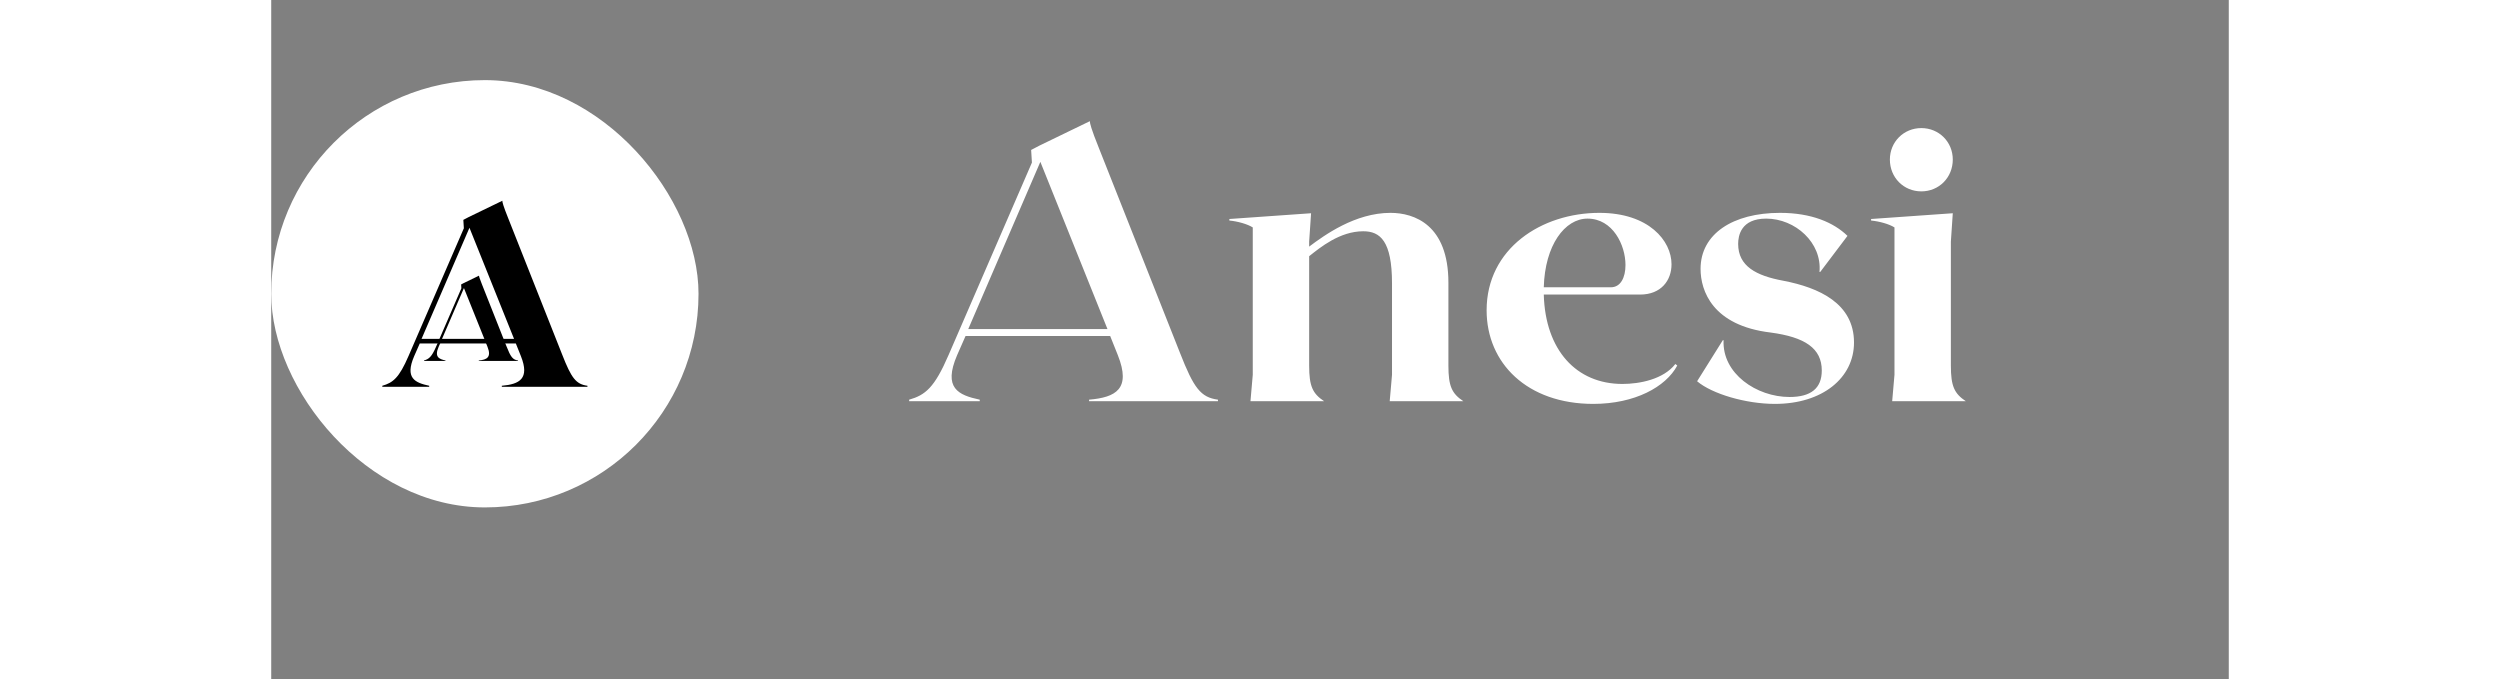
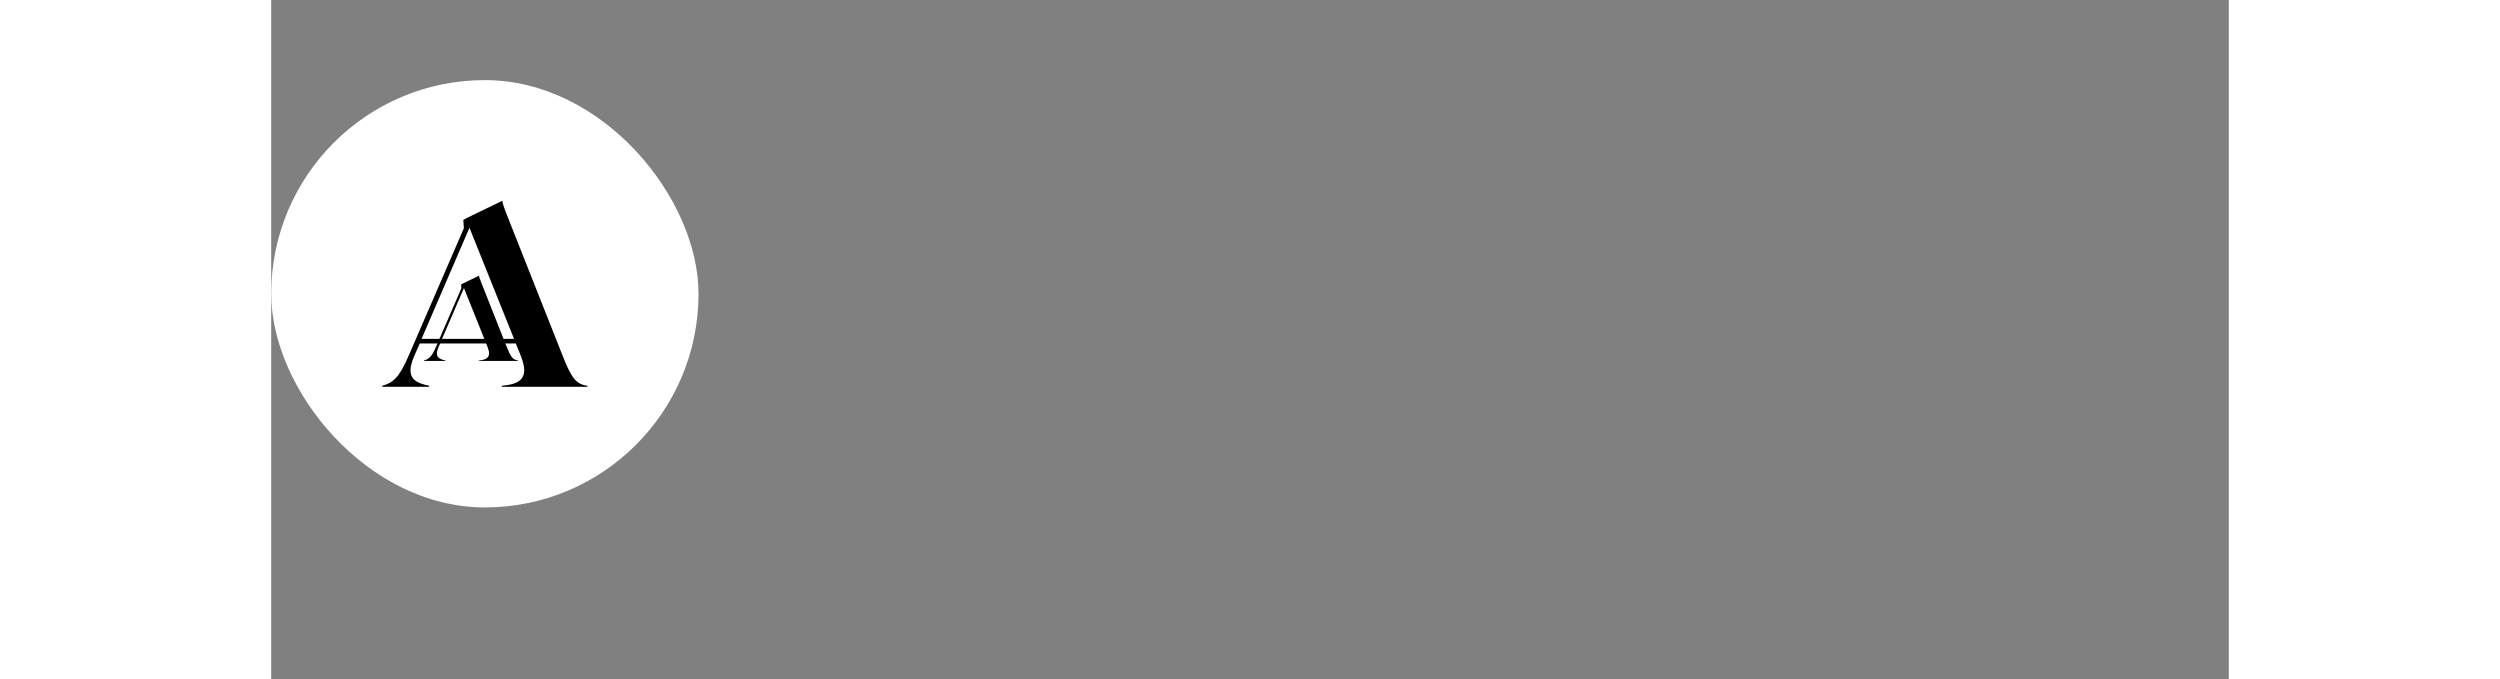
<svg xmlns="http://www.w3.org/2000/svg" width="184" height="50" viewBox="0 0 608 211" fill="none">
  <rect x="0" y="0" width="608" height="211" fill="#808080" stroke="none" />
-   <path d="M198.137 124.136C203.141 122.706 206.001 120.442 210.409 110.196L236.264 50.504L236.025 46.573L238.527 45.262L254.255 37.637C254.255 38.233 254.612 39.901 257.114 46.096L282.254 109.6C286.543 120.562 288.687 123.421 294.049 124.136V124.613H254.016V124.136C262.356 123.421 267.122 120.8 262.952 110.315L260.569 104.358H215.652L213.03 110.315C208.622 120.562 213.388 122.706 220.06 124.136V124.613H198.137V124.136ZM216.486 102.213H259.735L238.885 50.266L216.486 102.213ZM304.144 124.613L304.859 116.392V70.64C303.191 69.568 300.093 68.734 297.591 68.495V68.019L322.969 66.231L322.373 75.048V76.597C327.139 73.023 336.67 66.112 347.632 66.112C355.019 66.112 365.623 69.806 365.623 87.797V113.532C365.623 119.966 366.695 122.23 370.269 124.613H347.393L348.108 116.392V88.035C348.108 74.81 344.415 71.831 339.172 71.831C331.904 71.831 325.828 76.835 322.373 79.576V113.532C322.373 119.966 323.445 122.23 327.02 124.613H304.144ZM410.615 125.447C390.122 125.447 377.492 112.817 377.492 96.375C377.492 77.193 394.53 66.112 412.521 66.112C427.891 66.112 434.92 74.81 434.92 82.078C434.92 87.082 431.703 91.49 425.15 91.49H395.245C395.722 108.766 405.372 119.251 419.67 119.251C425.031 119.251 432.418 117.821 436.112 113.055L436.707 113.532C433.133 120.204 423.482 125.447 410.615 125.447ZM395.245 89.227H416.095C419.074 89.227 420.623 86.248 420.623 82.316C420.623 76.121 416.691 67.9 408.827 67.9C401.798 67.9 395.602 76.121 395.245 89.227ZM467.055 125.447C458 125.447 447.515 122.349 442.868 118.417L450.851 105.669H451.089C450.613 116.034 461.336 123.302 471.582 123.302C478.135 123.302 481.591 120.681 481.591 115.081C481.591 108.171 476.348 104.715 465.744 103.286C447.634 101.141 443.941 90.299 443.941 83.507C443.941 72.665 453.949 66.112 468.604 66.112C478.374 66.112 485.284 69.091 489.573 73.261L481.114 84.461H480.876C481.71 75.406 473.37 67.9 464.315 67.9C456.451 67.9 455.617 73.261 455.617 75.763C455.617 82.674 461.217 85.652 469.676 87.201C480.757 89.346 491.599 94.231 491.599 106.383C491.599 117.345 481.829 125.447 467.055 125.447ZM503.456 124.613L504.17 116.392V70.64C502.502 69.568 499.405 68.734 496.903 68.495V68.019L522.28 66.231L521.685 75.048V113.532C521.685 119.966 522.757 122.23 526.331 124.613H503.456ZM502.741 49.551C502.741 44.071 507.03 39.781 512.511 39.781C517.991 39.781 522.28 44.071 522.28 49.551C522.28 55.151 517.991 59.44 512.511 59.44C507.03 59.44 502.741 55.151 502.741 49.551Z" fill="white" />
  <rect y="24.884" width="132.715" height="132.715" rx="66.357" fill="white" />
  <path d="M34.502 119.813C37.826 118.863 39.725 117.359 42.654 110.553L59.828 70.901L59.67 68.29L61.332 67.419L71.779 62.354C71.779 62.749 72.016 63.858 73.678 67.973L90.378 110.157C93.227 117.438 94.651 119.338 98.213 119.813V120.129H71.621V119.813C77.161 119.338 80.326 117.597 77.556 110.632L75.973 106.675H46.136L44.395 110.632C41.466 117.438 44.632 118.863 49.064 119.813V120.129H34.502V119.813ZM46.69 105.25H75.419L61.569 70.743L46.69 105.25Z" fill="black" />
  <path d="M47.451 111.957C48.974 111.522 49.845 110.833 51.187 107.713L59.059 89.54L58.986 88.343L59.748 87.944L64.536 85.622C64.536 85.803 64.645 86.311 65.406 88.198L73.06 107.532C74.366 110.869 75.019 111.74 76.652 111.957V112.102H64.463V111.957C67.003 111.74 68.454 110.942 67.184 107.749L66.459 105.936H52.783L51.985 107.749C50.643 110.869 52.094 111.522 54.125 111.957V112.102H47.451V111.957ZM53.037 105.283H66.204L59.856 89.467L53.037 105.283Z" fill="black" />
</svg>